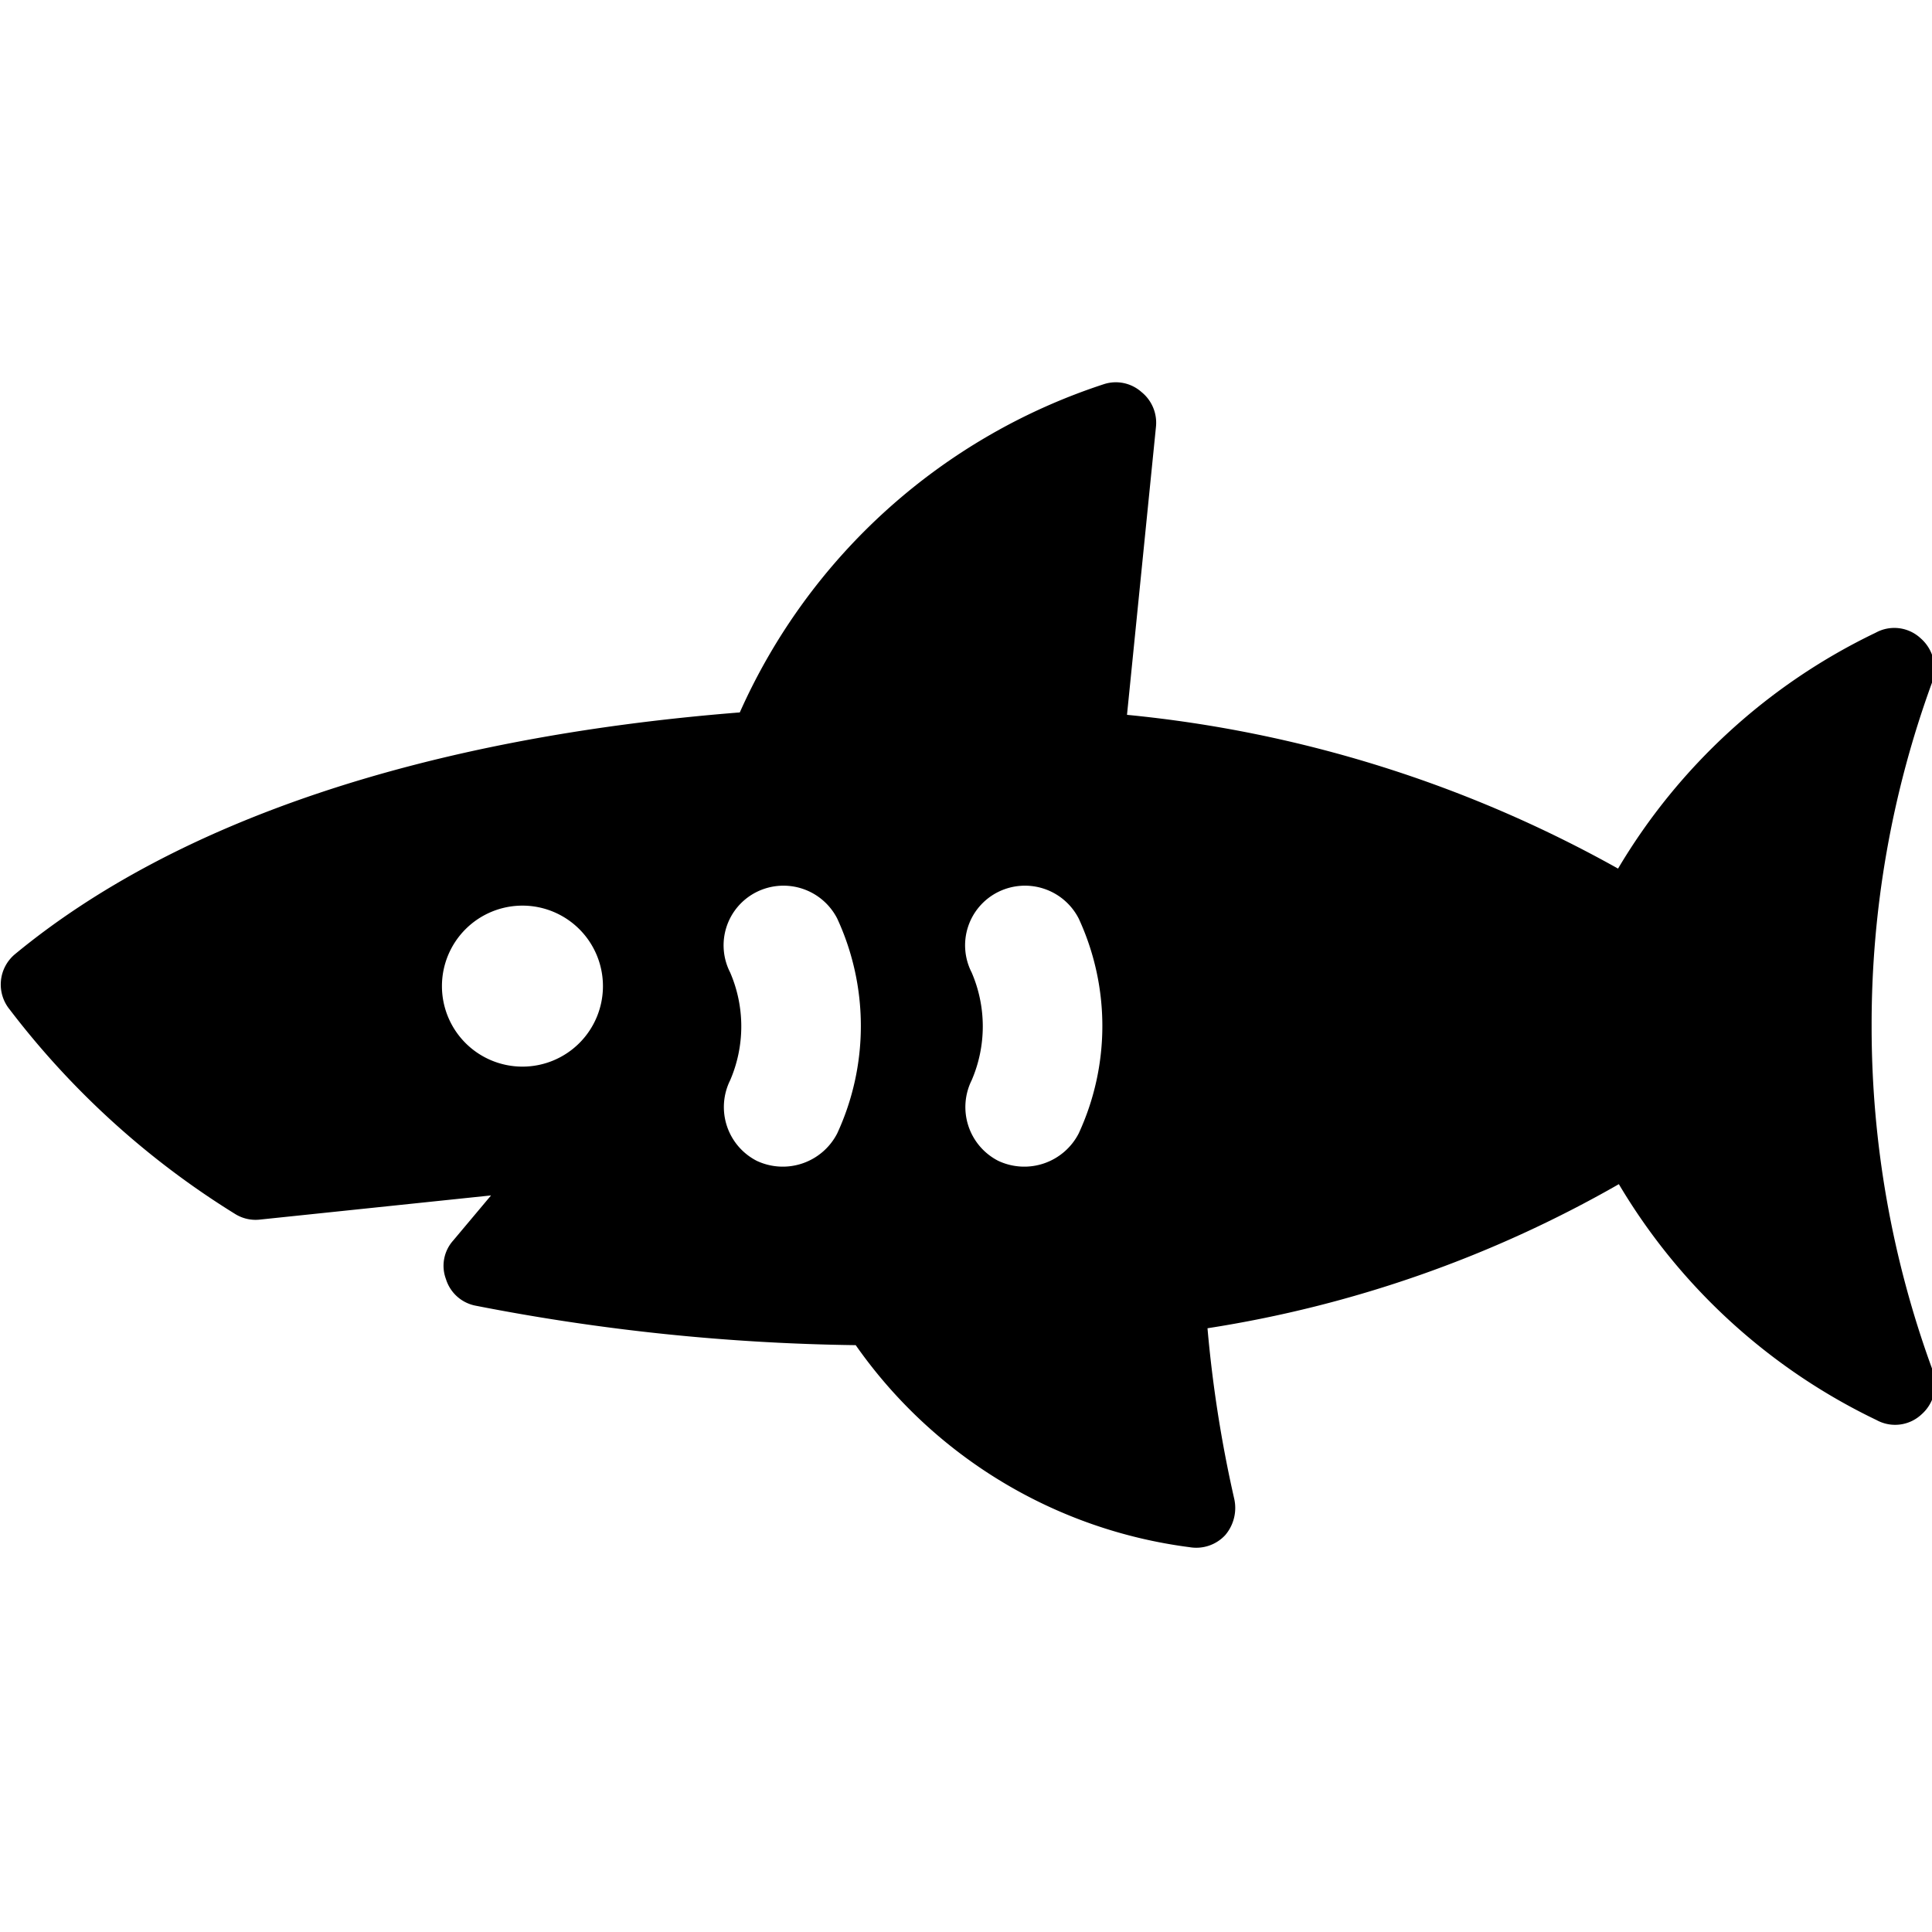
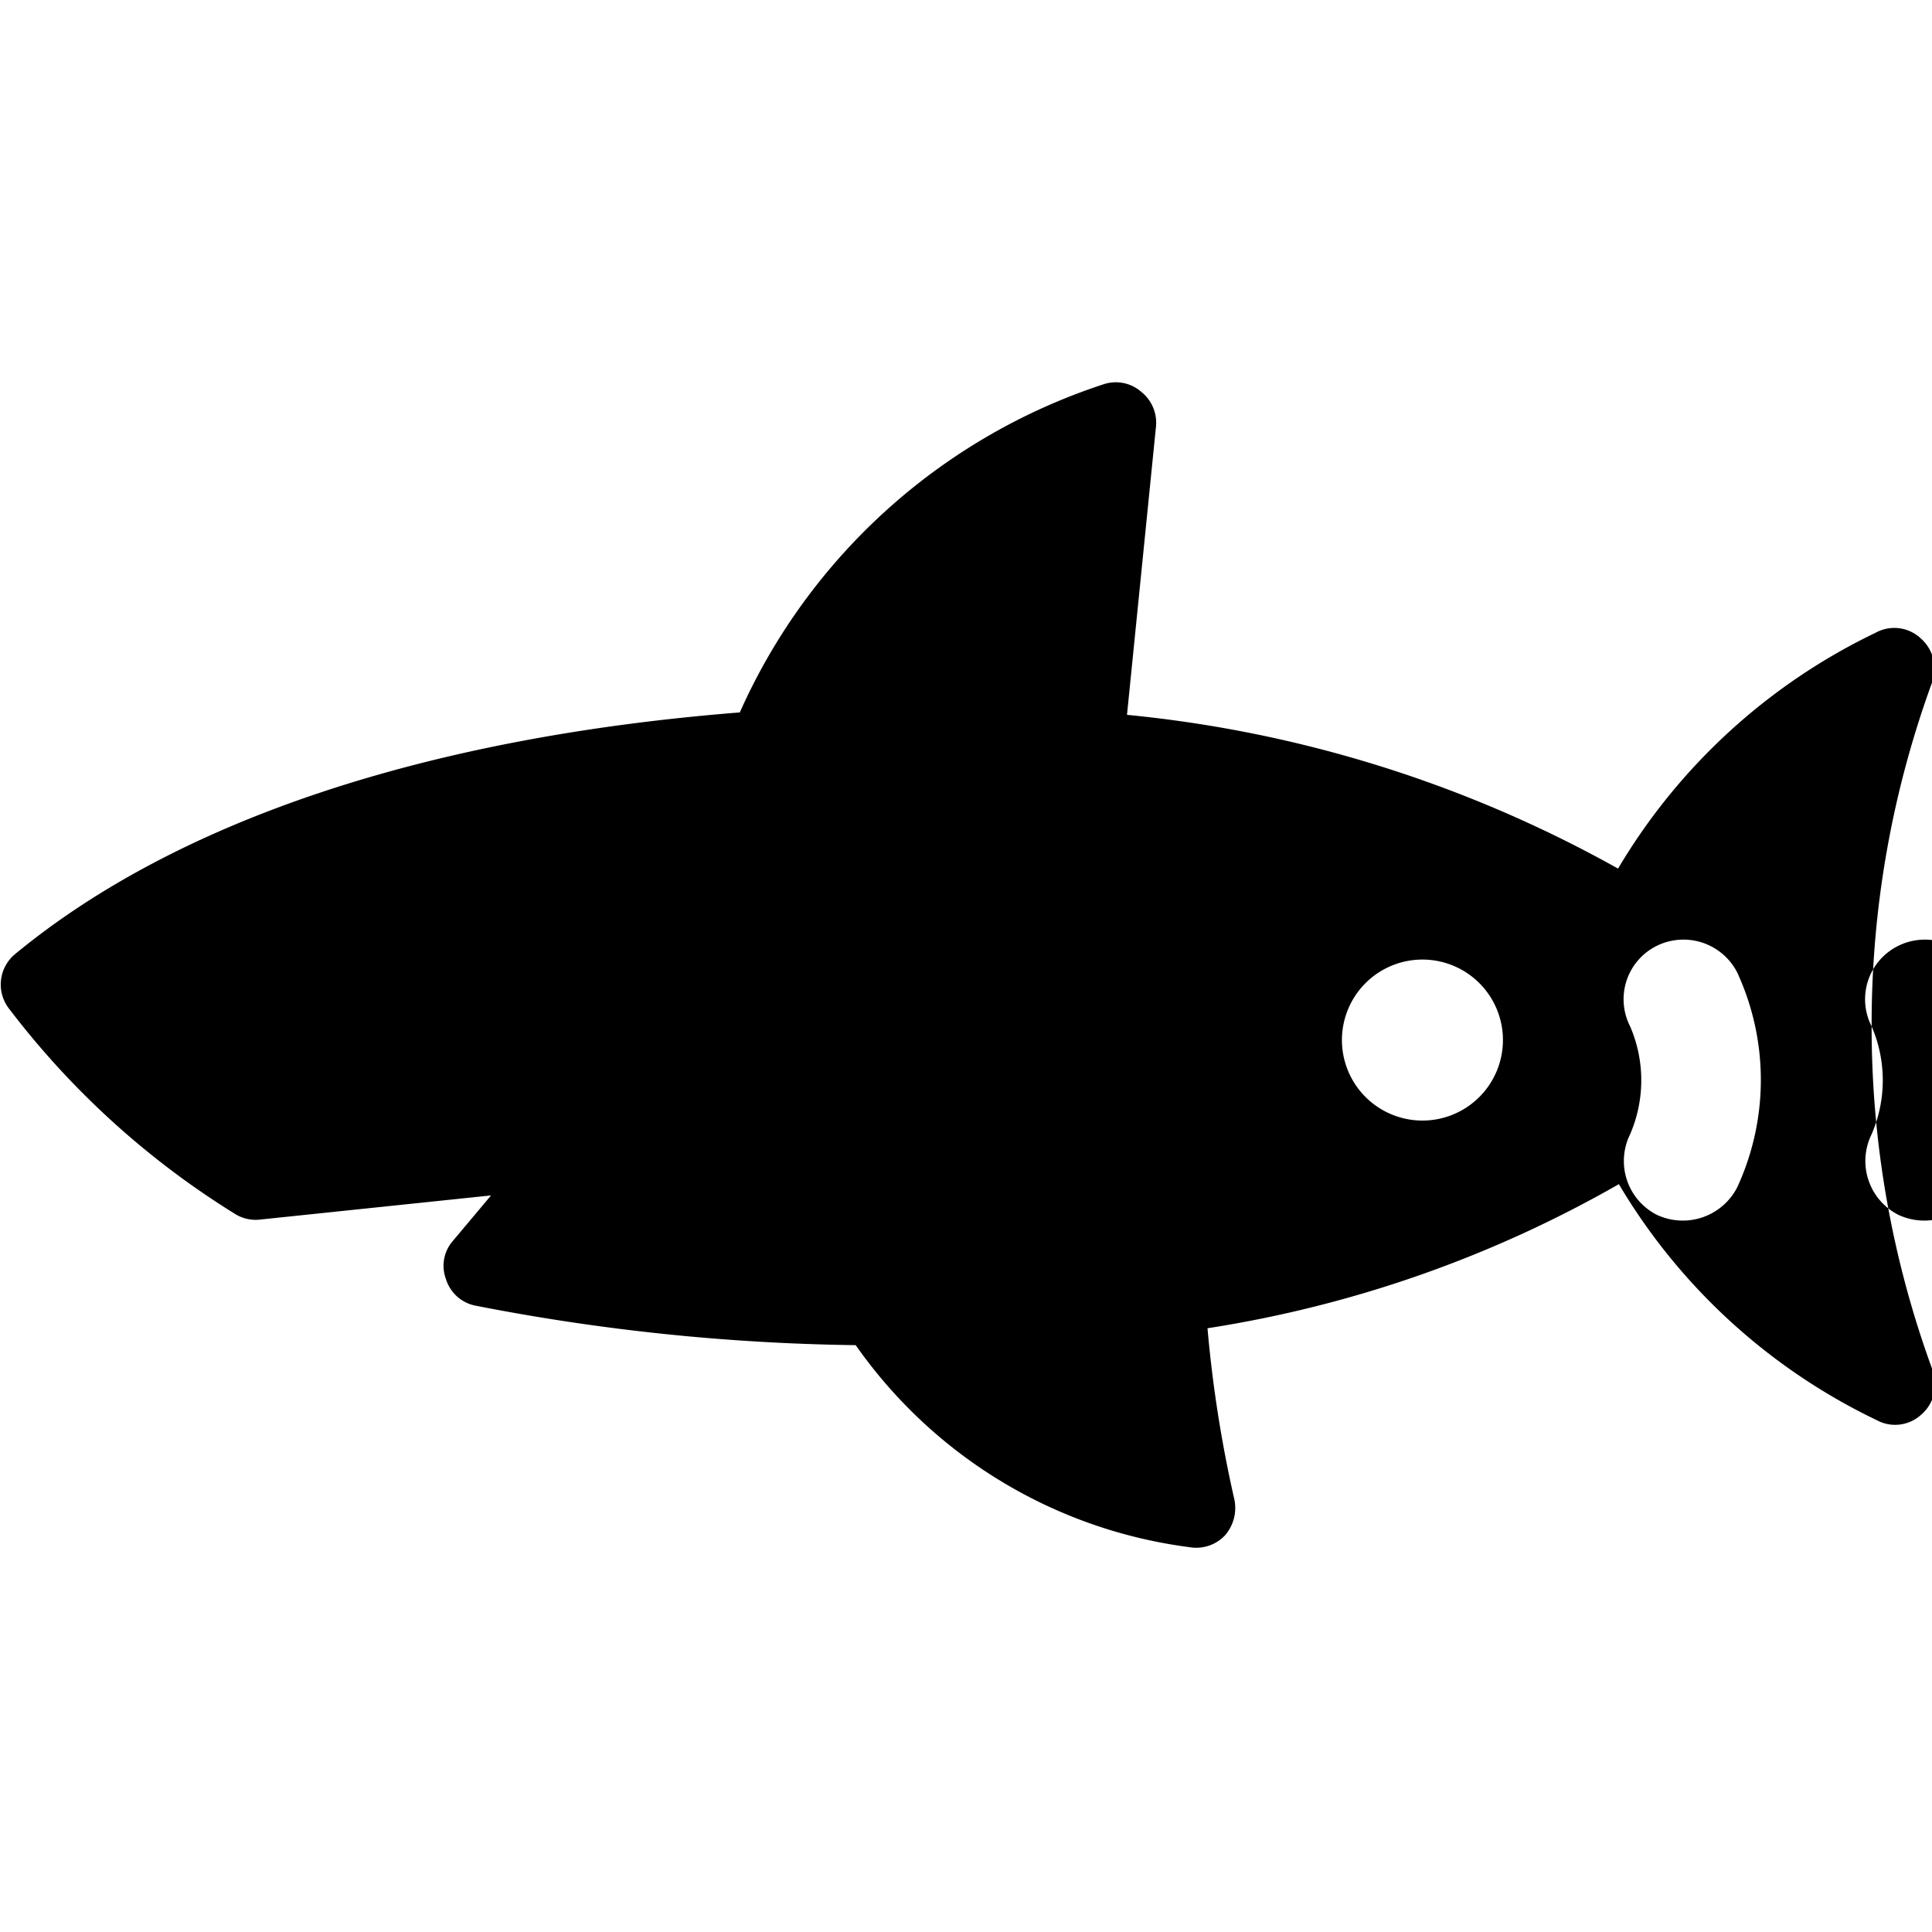
<svg xmlns="http://www.w3.org/2000/svg" viewBox="0 0 24 24">
-   <path d="M23.25 12.75A12.38 12.38 0 0 1 24 8.48a0.5 0.5 0 0 0 -0.14 -0.55 0.48 0.48 0 0 0 -0.56 -0.07 7.48 7.48 0 0 0 -3.2 2.93A15.58 15.58 0 0 0 14 8.88l0.36 -3.58a0.49 0.49 0 0 0 -0.18 -0.43 0.48 0.48 0 0 0 -0.46 -0.1 7.5 7.5 0 0 0 -4.53 4.08c-3.91 0.31 -7 1.35 -9 3a0.49 0.49 0 0 0 -0.07 0.69 10.4 10.4 0 0 0 2.8 2.54 0.48 0.48 0 0 0 0.31 0.07l2.87 -0.3 -0.47 0.56a0.47 0.47 0 0 0 -0.09 0.48 0.48 0.48 0 0 0 0.37 0.33 26.26 26.26 0 0 0 4.72 0.49 6 6 0 0 0 4.15 2.51 0.49 0.49 0 0 0 0.44 -0.15 0.52 0.52 0 0 0 0.11 -0.46A15.73 15.73 0 0 1 15 16.5a14.87 14.87 0 0 0 5.11 -1.79 7.48 7.48 0 0 0 3.2 2.93 0.48 0.48 0 0 0 0.56 -0.07A0.5 0.5 0 0 0 24 17a12.38 12.38 0 0 1 -0.75 -4.25Zm-11.18 -0.67a0.74 0.74 0 0 1 0.33 -1 0.75 0.75 0 0 1 1 0.33 3.18 3.18 0 0 1 0 2.67 0.76 0.76 0 0 1 -1 0.34 0.75 0.75 0 0 1 -0.33 -1 1.69 1.69 0 0 0 0 -1.34Zm-3 0a0.74 0.74 0 0 1 0.33 -1 0.75 0.75 0 0 1 1 0.33 3.18 3.18 0 0 1 0 2.67 0.76 0.76 0 0 1 -1 0.34 0.75 0.75 0 0 1 -0.33 -1 1.69 1.69 0 0 0 0 -1.34Zm-3.58 0.17a1 1 0 1 1 1 1 1 1 0 0 1 -1 -1Z" fill="#000000" stroke-width="1" />
+   <path d="M23.25 12.75A12.38 12.38 0 0 1 24 8.48a0.5 0.5 0 0 0 -0.14 -0.55 0.48 0.48 0 0 0 -0.56 -0.07 7.48 7.48 0 0 0 -3.2 2.93A15.58 15.58 0 0 0 14 8.88l0.36 -3.58a0.49 0.49 0 0 0 -0.18 -0.43 0.48 0.48 0 0 0 -0.46 -0.1 7.5 7.5 0 0 0 -4.53 4.08c-3.91 0.31 -7 1.35 -9 3a0.49 0.49 0 0 0 -0.07 0.69 10.4 10.4 0 0 0 2.8 2.54 0.48 0.48 0 0 0 0.31 0.07l2.87 -0.3 -0.47 0.56a0.47 0.47 0 0 0 -0.09 0.48 0.48 0.48 0 0 0 0.37 0.33 26.26 26.26 0 0 0 4.72 0.49 6 6 0 0 0 4.15 2.51 0.49 0.49 0 0 0 0.44 -0.15 0.52 0.52 0 0 0 0.11 -0.46A15.73 15.73 0 0 1 15 16.5a14.87 14.87 0 0 0 5.11 -1.79 7.48 7.48 0 0 0 3.2 2.93 0.48 0.48 0 0 0 0.56 -0.07A0.5 0.5 0 0 0 24 17a12.38 12.38 0 0 1 -0.75 -4.25Za0.74 0.74 0 0 1 0.33 -1 0.75 0.75 0 0 1 1 0.33 3.18 3.18 0 0 1 0 2.67 0.76 0.76 0 0 1 -1 0.34 0.75 0.75 0 0 1 -0.33 -1 1.69 1.69 0 0 0 0 -1.34Zm-3 0a0.74 0.74 0 0 1 0.33 -1 0.75 0.75 0 0 1 1 0.33 3.18 3.18 0 0 1 0 2.67 0.76 0.76 0 0 1 -1 0.34 0.75 0.75 0 0 1 -0.33 -1 1.69 1.69 0 0 0 0 -1.34Zm-3.58 0.17a1 1 0 1 1 1 1 1 1 0 0 1 -1 -1Z" fill="#000000" stroke-width="1" />
</svg>